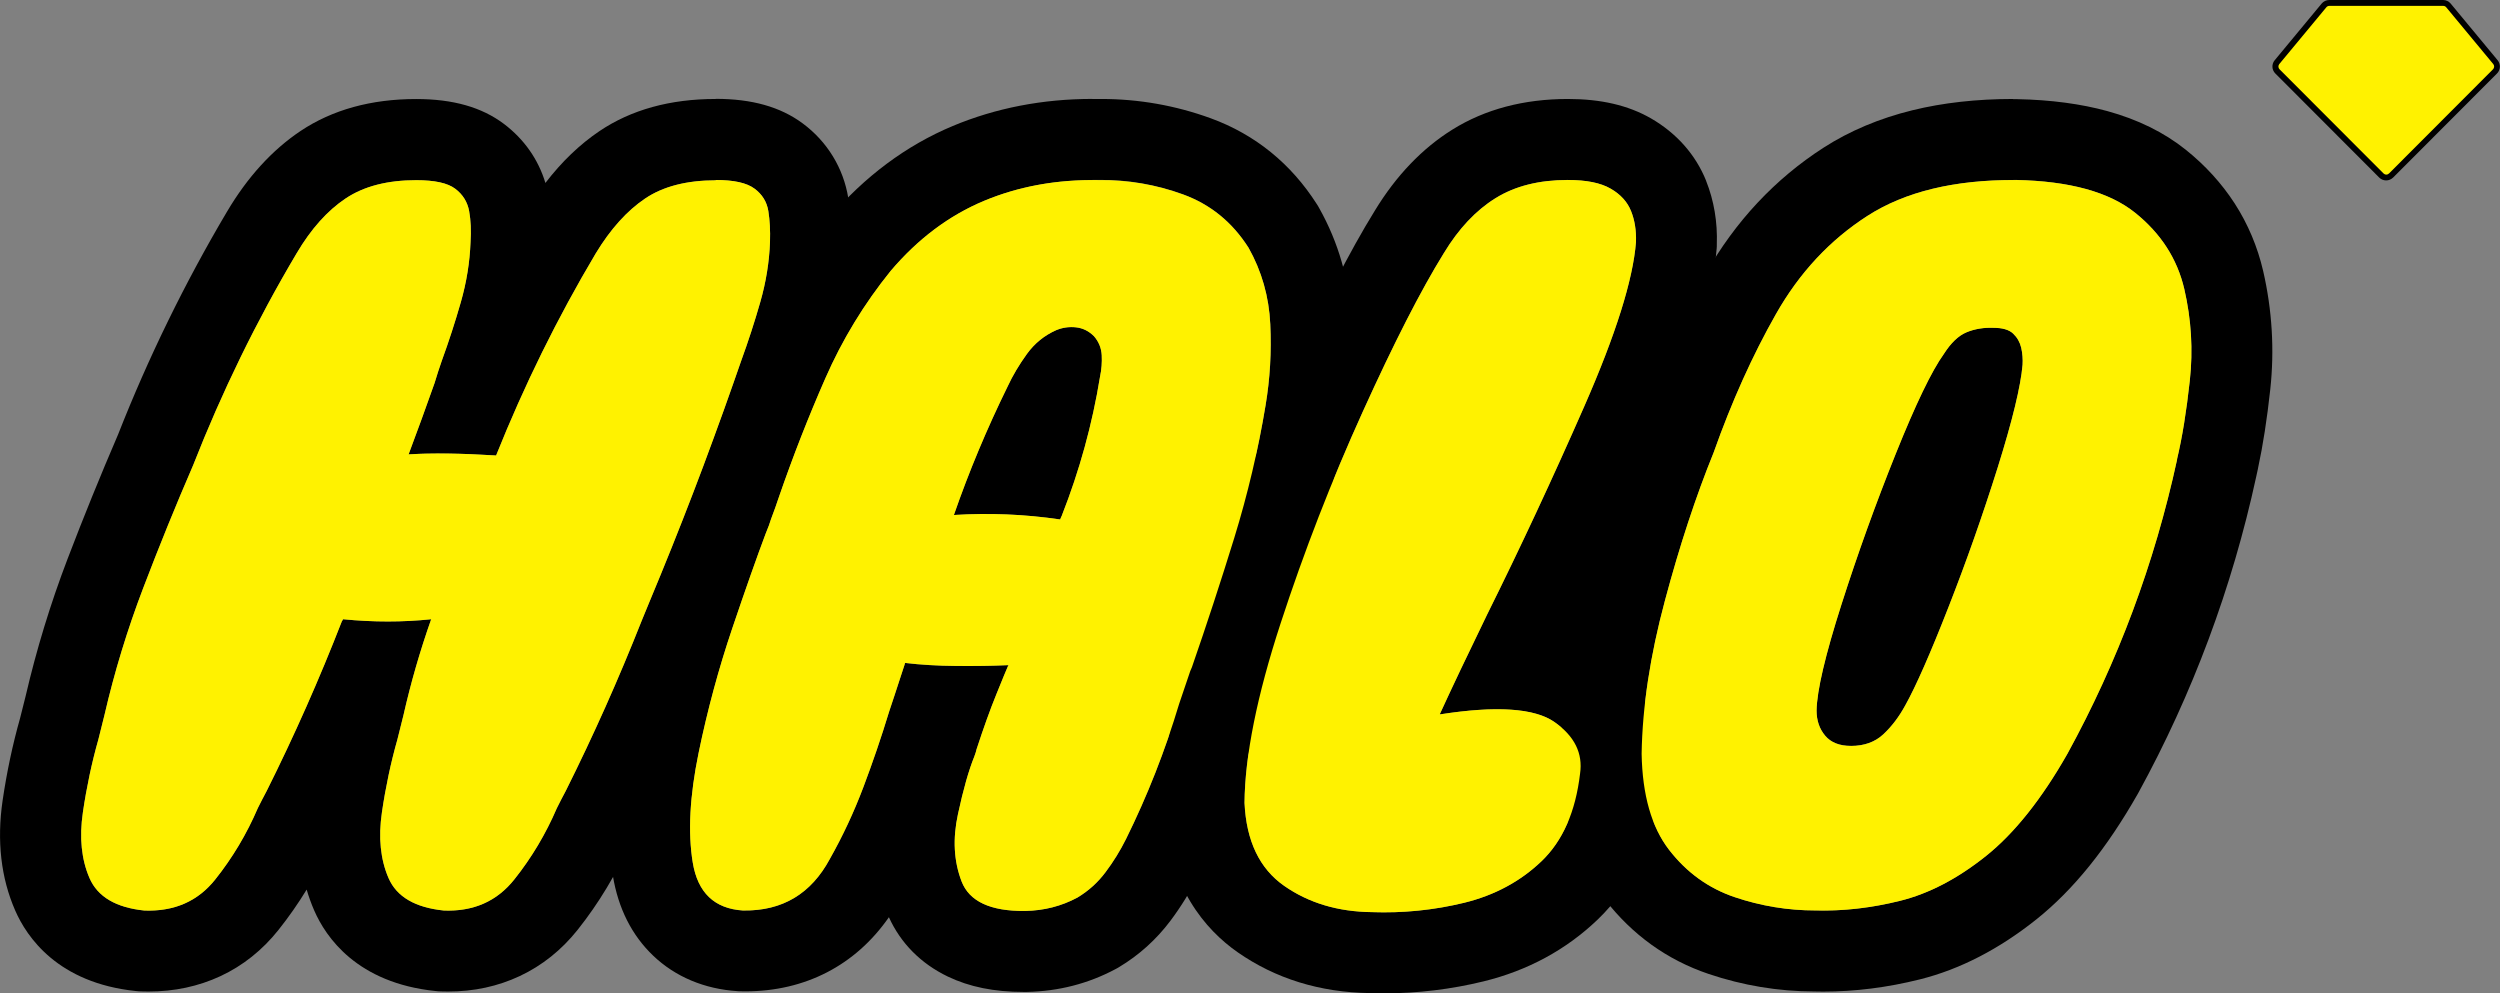
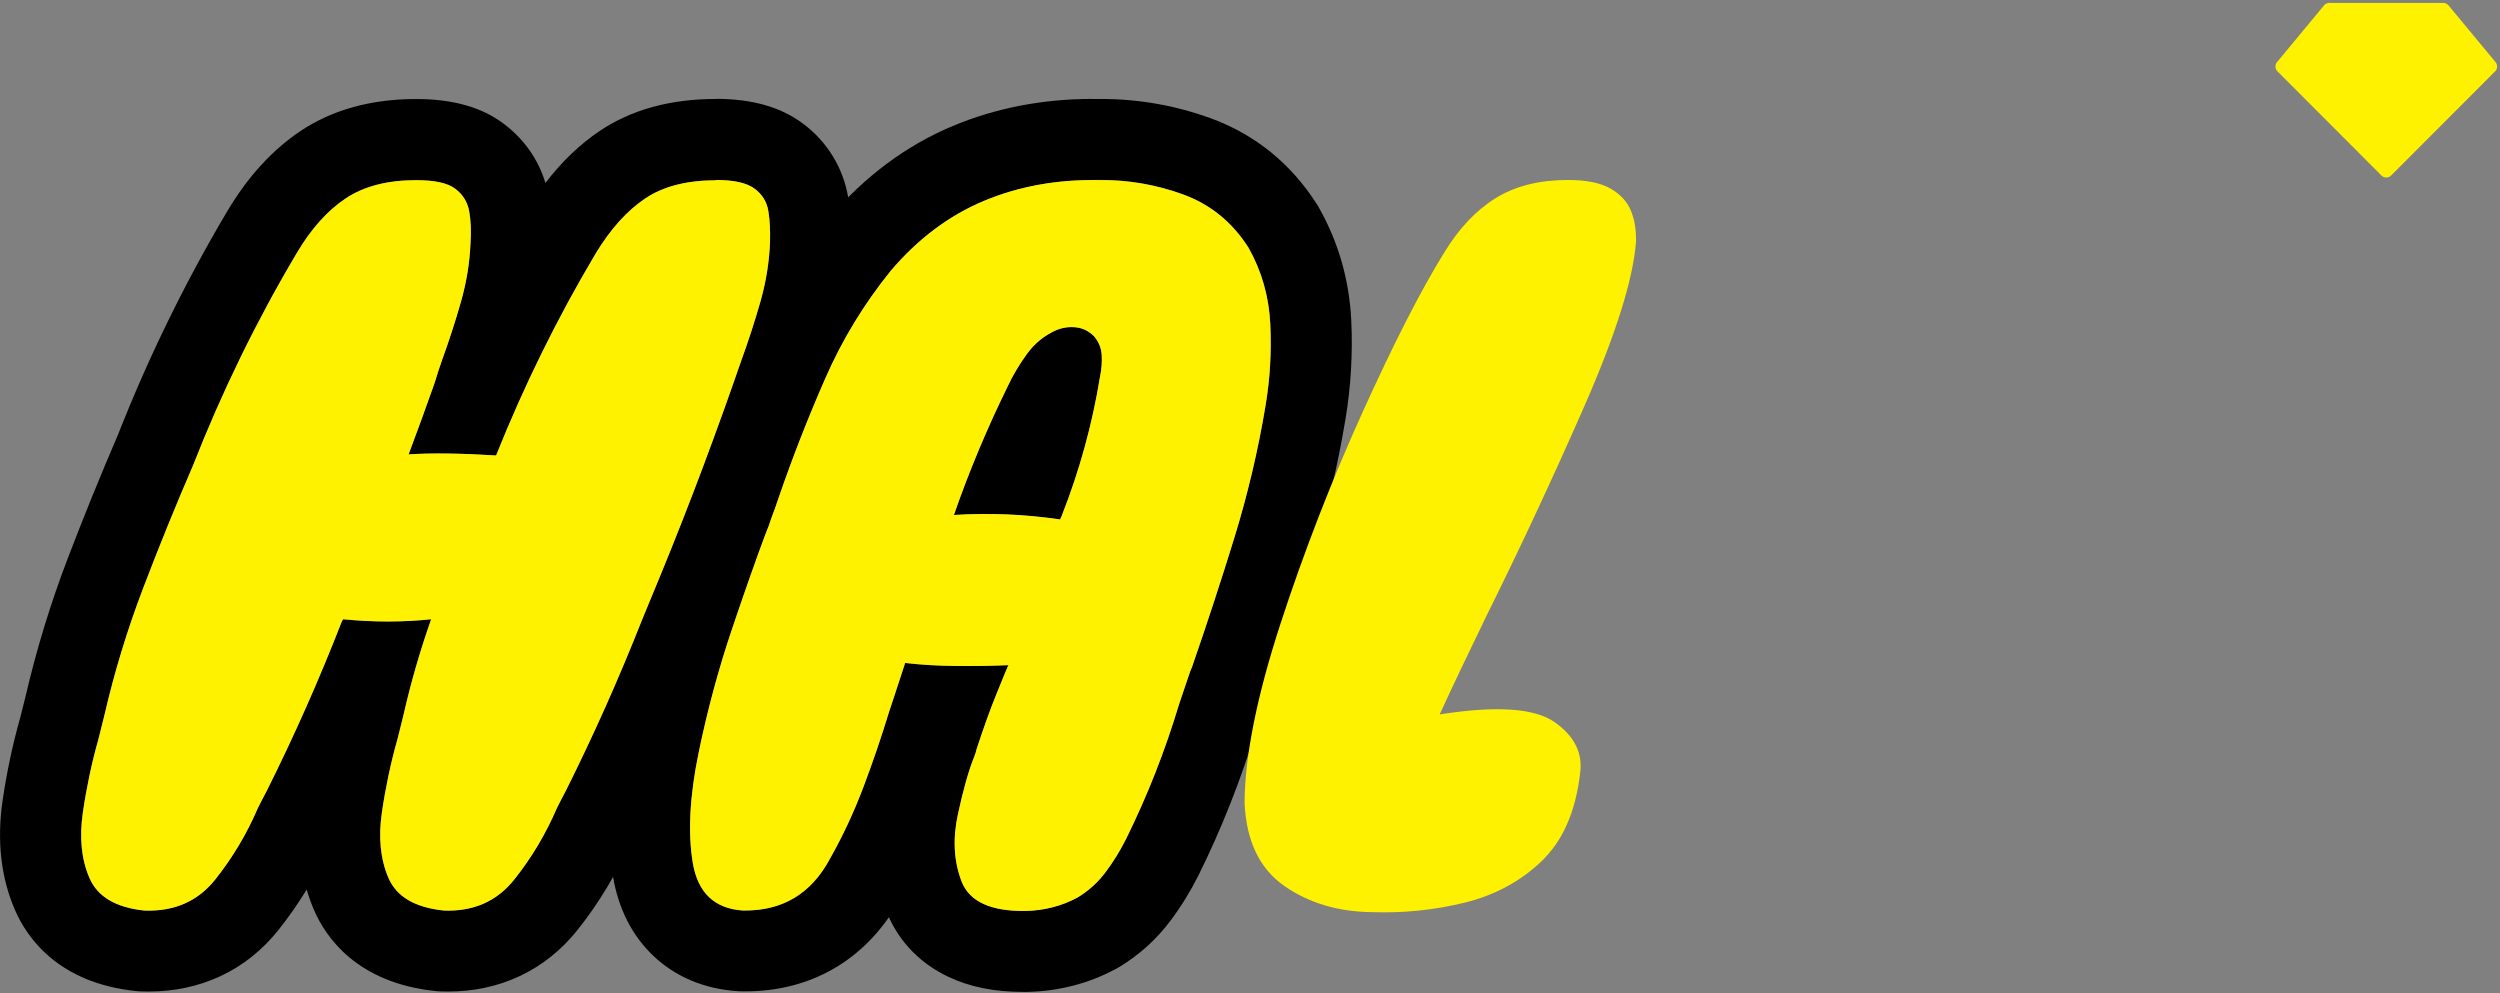
<svg xmlns="http://www.w3.org/2000/svg" viewBox="0 0 403.64 160.37" data-sanitized-data-name="Layer 2" data-name="Layer 2" id="Layer_2">
  <rect x="0" y="0" width="403.64" height="160.37" fill="#808080" stroke="none" />
  <defs>
    <style>
      .cls-1 {
        fill: #000;
      }

      .cls-1, .cls-2 {
        stroke-width: 0px;
      }

      .cls-2 {
        fill: #fff200;
      }
    </style>
  </defs>
  <g data-sanitized-data-name="Layer 1" data-name="Layer 1" id="Layer_1-2">
    <g>
      <g>
        <g>
          <path d="M115.55,29.06c2.92,0,5.01.46,6.26,1.39,1.25.92,2,2.13,2.24,3.62.24,1.49.33,3.16.27,5.01-.12,3.22-.64,6.44-1.56,9.66-.92,3.22-1.95,6.38-3.08,9.48-.42,1.19-.84,2.38-1.25,3.58-4.17,11.92-8.7,23.72-13.59,35.41-.42,1.01-.84,2.03-1.25,3.04-3.7,9.36-7.78,18.51-12.25,27.45-.48.89-.95,1.82-1.43,2.77-1.79,4.17-4.08,8.02-6.88,11.53-2.67,3.35-6.22,5.02-10.67,5.02-.23,0-.45,0-.69-.01-4.65-.48-7.63-2.22-8.94-5.23-1.31-3.01-1.67-6.56-1.07-10.64.6-4.08,1.43-8,2.5-11.76.36-1.43.68-2.74.98-3.93,1.19-5.24,2.68-10.4,4.47-15.47-2.3.24-4.63.36-7,.36s-4.78-.12-7.22-.36c-.06.06-.09.12-.09.18l-.09.09c-3.64,9.36-7.69,18.51-12.16,27.45-.48.89-.95,1.82-1.43,2.77-1.79,4.17-4.08,8.02-6.88,11.53-2.67,3.35-6.25,5.02-10.75,5.02-.23,0-.46,0-.69-.01-4.59-.48-7.54-2.22-8.85-5.23-1.31-3.01-1.67-6.56-1.07-10.64.6-4.08,1.43-8,2.5-11.76.36-1.43.68-2.74.98-3.93,1.61-6.97,3.7-13.81,6.26-20.52,2.56-6.71,5.24-13.31,8.05-19.8,4.65-11.86,10.22-23.28,16.72-34.24,2.32-3.93,4.96-6.88,7.91-8.85,2.95-1.97,6.75-2.95,11.4-2.95,2.98,0,5.08.46,6.3,1.39,1.22.92,1.97,2.13,2.24,3.62.27,1.49.34,3.16.22,5.01-.12,3.22-.64,6.44-1.56,9.66-.92,3.22-1.95,6.38-3.08,9.48-.42,1.19-.8,2.38-1.16,3.58-1.37,3.88-2.77,7.72-4.2,11.53,1.5-.1,3.16-.14,4.97-.14,2.71,0,5.76.11,9.16.32,4.53-11.32,9.89-22.2,16.09-32.63,2.38-3.93,5.04-6.88,7.96-8.85,2.92-1.97,6.74-2.95,11.44-2.95M115.55,15.98c-7.34,0-13.65,1.74-18.75,5.18-3.18,2.14-6.11,4.95-8.74,8.38-1.15-3.8-3.43-7.06-6.68-9.52h0s0,0,0,0c-3.59-2.71-8.23-4.03-14.19-4.03-7.25,0-13.53,1.73-18.65,5.15-4.58,3.06-8.59,7.45-11.91,13.07h0c-6.78,11.45-12.69,23.54-17.56,35.93-2.83,6.57-5.58,13.34-8.17,20.12-2.75,7.19-5.02,14.64-6.76,22.12-.19.76-.39,1.57-.61,2.43l-.3,1.19c-1.2,4.24-2.14,8.69-2.81,13.25-.95,6.51-.27,12.49,2.03,17.75,1.87,4.29,6.89,11.71,19.49,13.01l.43.04.43.02c.39.01.79.02,1.18.02,4.17,0,8.07-.84,11.6-2.48,3.63-1.69,6.79-4.21,9.38-7.47,1.65-2.07,3.17-4.25,4.55-6.51.34,1.15.74,2.27,1.22,3.37,1.87,4.3,6.91,11.71,19.6,13.01l.42.04.42.02c.39.01.79.02,1.18.02,4.15,0,8.04-.84,11.57-2.5,3.6-1.69,6.74-4.2,9.33-7.45,3.43-4.31,6.29-9.07,8.51-14.15.38-.75.75-1.47,1.11-2.14l.08-.16.08-.16c4.6-9.2,8.87-18.76,12.68-28.41.24-.58.48-1.17.72-1.75l.48-1.17c4.96-11.86,9.62-24,13.85-36.1h0s0-.01,0-.01c.33-.94.65-1.87.98-2.81l.24-.68c1.22-3.34,2.34-6.79,3.34-10.27,1.21-4.22,1.91-8.52,2.06-12.78v-.04s0-.04,0-.04c.08-2.66-.06-5.18-.42-7.48h0s0-.01,0-.01c-.78-4.84-3.4-9.13-7.38-12.07-3.6-2.66-8.19-3.95-14.03-3.95h0Z" class="cls-1" />
          <path d="M176.38,29.05c.32,0,.64,0,.96,0,.17,0,.33,0,.5,0,4.53,0,8.93.78,13.18,2.33,4.41,1.61,7.93,4.47,10.55,8.58,2.15,3.82,3.32,7.94,3.53,12.38.21,4.44-.04,8.81-.76,13.1-1.19,7.21-2.88,14.35-5.05,21.41-2.18,7.06-4.46,14.02-6.84,20.88-.06.18-.15.39-.27.63-.6,1.79-1.19,3.55-1.79,5.28-2.27,7.57-5.13,14.84-8.58,21.82-.95,1.91-2.06,3.7-3.31,5.36-1.25,1.67-2.77,3.04-4.56,4.11-2.56,1.37-5.36,2.09-8.4,2.15-.1,0-.2,0-.3,0-5.43,0-8.76-1.59-9.99-4.78-1.25-3.25-1.45-6.87-.58-10.86.86-3.99,1.74-7.09,2.64-9.3.18-.48.3-.86.36-1.16,1.13-3.46,2.2-6.44,3.22-8.94,1.01-2.5,1.64-4.02,1.88-4.56l.09-.09c-2.14.1-4.37.14-6.69.14-.59,0-1.2,0-1.8,0-2.98-.03-5.72-.19-8.23-.49-.06.12-.09.21-.09.27-.54,1.67-1.07,3.31-1.61,4.92-.3.89-.6,1.79-.89,2.68-1.25,4.11-2.64,8.18-4.16,12.2-1.52,4.02-3.32,7.88-5.41,11.58-2.98,5.55-7.53,8.32-13.65,8.32-.13,0-.26,0-.39,0-4.59-.3-7.29-2.88-8.09-7.73-.8-4.86-.49-10.76.94-17.7,1.43-6.94,3.25-13.66,5.45-20.16,2.2-6.5,3.99-11.56,5.36-15.2.42-1.01.72-1.82.89-2.41.48-1.25.92-2.5,1.34-3.76,2.2-6.38,4.68-12.7,7.42-18.95,2.74-6.26,6.26-12.04,10.55-17.35,4.41-5.19,9.43-8.95,15.07-11.31,5.36-2.24,11.2-3.36,17.51-3.36M154,83.15c1.72-.11,3.43-.16,5.15-.16,4.01,0,8.01.29,12.02.88.06-.12.12-.27.18-.45.06-.06.09-.12.09-.18,2.86-7.27,4.92-14.75,6.17-22.44.24-1.13.33-2.28.27-3.44-.06-1.16-.48-2.19-1.25-3.08-.84-.83-1.8-1.31-2.91-1.43-.24-.03-.49-.04-.73-.04-.84,0-1.66.16-2.45.49-1.91.84-3.49,2.12-4.74,3.84-1.25,1.73-2.3,3.49-3.13,5.28-3.34,6.8-6.23,13.71-8.67,20.74M176.38,15.97c-8.02,0-15.61,1.47-22.55,4.37-7.53,3.15-14.25,8.16-19.99,14.9l-.1.12-.1.13c-5.01,6.19-9.17,13.03-12.36,20.32-2.87,6.55-5.5,13.25-7.8,19.93l-.02.07-.02.07c-.36,1.07-.75,2.16-1.16,3.24l-.17.44-.13.44s-.13.39-.47,1.21l-.07.18-.07.18c-1.44,3.8-3.24,8.91-5.51,15.61-2.37,6.97-4.35,14.28-5.88,21.73-1.77,8.61-2.11,15.96-1.03,22.48.87,5.27,3.06,9.61,6.49,12.89,3.57,3.42,8.3,5.41,13.66,5.75l.3.02h.3c.21,0,.42.01.63.01,9.69,0,17.8-4.22,23.19-11.97,1.91,4.21,5.18,7.5,9.51,9.58,3.48,1.67,7.48,2.48,12.22,2.48.14,0,.29,0,.43,0h.06s.06,0,.06,0c5.11-.1,9.93-1.34,14.32-3.69l.28-.15.27-.16c3.24-1.94,6.03-4.46,8.3-7.48,1.71-2.28,3.24-4.76,4.54-7.36v-.02s.02-.02.02-.02c3.73-7.52,6.86-15.47,9.32-23.61.52-1.5,1.03-3,1.52-4.49.17-.39.32-.78.45-1.17,2.42-6.95,4.76-14.11,6.97-21.28,2.34-7.59,4.17-15.37,5.46-23.13.86-5.18,1.17-10.51.92-15.85-.31-6.48-2.05-12.59-5.2-18.18l-.18-.32-.2-.31c-2.06-3.23-4.54-6.03-7.38-8.34-2.88-2.34-6.15-4.19-9.72-5.49-5.68-2.07-11.62-3.12-17.67-3.12-.15,0-.31,0-.46,0-.33,0-.67,0-1,0h0Z" class="cls-1" />
-           <path d="M253.15,29.06c2.98,0,5.27.46,6.88,1.39,1.61.92,2.71,2.13,3.31,3.62.6,1.49.86,3.16.8,5.01-.48,6.08-3.26,14.93-8.36,26.55-5.1,11.62-10.33,22.83-15.69,33.62-3.16,6.5-5.69,11.83-7.6,16v.09c3.53-.55,6.62-.83,9.26-.83,4.19,0,7.27.69,9.24,2.08,3.22,2.27,4.59,5.04,4.11,8.32-.72,6.14-2.79,10.85-6.21,14.13-3.43,3.28-7.59,5.51-12.47,6.71-4.25,1.04-8.57,1.55-12.95,1.55-.66,0-1.32-.01-1.98-.04-5.48-.06-10.21-1.48-14.17-4.25-3.96-2.77-6.1-7.23-6.39-13.37.06-7.63,2-17.29,5.81-28.97,3.81-11.68,8.24-23.08,13.28-34.2,5.04-11.12,9.4-19.65,13.1-25.62,2.38-3.93,5.15-6.88,8.32-8.85,3.16-1.97,7.06-2.95,11.71-2.95M253.15,15.98c-7.11,0-13.38,1.66-18.63,4.93-4.89,3.04-9.11,7.45-12.55,13.11-4.02,6.5-8.56,15.35-13.86,27.06-5.21,11.5-9.85,23.46-13.8,35.54-4.28,13.09-6.39,23.86-6.46,32.93v.37s.01.37.01.37c.63,12.91,6.85,19.88,11.96,23.45,6.1,4.26,13.28,6.49,21.36,6.6.76.03,1.53.04,2.29.04,5.41,0,10.81-.65,16.05-1.93,7.12-1.74,13.32-5.09,18.41-9.96,5.64-5.39,9.05-12.76,10.15-21.91,1.1-8.1-2.37-15.63-9.56-20.68-1.71-1.2-1.04-2.51-3.15-3.23,5.09-10.31,7.54-20.75,12.38-31.79,5.74-13.09,8.82-23.16,9.42-30.78l.02-.3v-.31c.13-3.65-.46-7.1-1.72-10.27h0s0-.02,0-.02c-1.69-4.22-4.78-7.71-8.93-10.1-3.67-2.1-8.05-3.12-13.4-3.12h0Z" class="cls-1" />
-           <path d="M325.05,29.05c.15,0,.29,0,.44,0,8.64.18,15.05,1.94,19.22,5.28,4.17,3.34,6.82,7.45,7.96,12.34,1.13,4.89,1.43,9.81.89,14.75-.54,4.95-1.22,9.18-2.06,12.7v.09c-3.64,16.75-9.54,32.58-17.7,47.48-4.17,7.33-8.55,12.83-13.14,16.5-4.59,3.67-9.21,6.08-13.86,7.24-4.22,1.05-8.36,1.58-12.43,1.58-.42,0-.83,0-1.25-.02-4.47,0-8.82-.72-13.05-2.15-4.23-1.43-7.76-3.98-10.59-7.64-2.83-3.67-4.31-8.84-4.43-15.51.12-7.57,1.37-15.81,3.76-24.72,2.38-8.91,5.01-16.88,7.87-23.92,2.92-8.23,6.27-15.68,10.06-22.35,3.78-6.67,8.72-11.97,14.8-15.87,5.99-3.85,13.83-5.77,23.52-5.77M298.84,120.43c2.15,0,3.89-.63,5.23-1.88,1.34-1.25,2.52-2.8,3.53-4.65,1.73-3.1,4.05-8.37,6.97-15.83,2.92-7.45,5.57-14.98,7.96-22.58,2.38-7.6,3.72-13.13,4.02-16.59.06-.95-.02-1.88-.22-2.77-.21-.89-.64-1.65-1.3-2.28-.66-.63-1.73-.94-3.22-.94-.15,0-.31,0-.46,0-1.38,0-2.65.24-3.83.72-1.31.54-2.53,1.7-3.67,3.49-1.97,2.74-4.56,8.12-7.78,16.14-3.22,8.02-6.14,16.12-8.76,24.32-2.62,8.2-3.96,13.9-4.02,17.12,0,1.61.46,2.97,1.39,4.07.92,1.1,2.31,1.65,4.16,1.65M325.05,15.98h0c-5.87,0-11.34.61-16.27,1.82-5.31,1.3-10.13,3.33-14.32,6.02-7.86,5.05-14.29,11.92-19.11,20.43-4.1,7.23-7.77,15.36-10.91,24.15-3.01,7.44-5.8,15.92-8.28,25.19-2.65,9.9-4.06,19.29-4.2,27.9v.22s0,.22,0,.22c.17,9.52,2.58,17.35,7.15,23.28,4.42,5.72,10.06,9.78,16.76,12.04,5.51,1.86,11.25,2.82,17.07,2.83.47.01.95.02,1.42.02,5.12,0,10.37-.66,15.6-1.97,6.46-1.61,12.8-4.88,18.85-9.71,5.95-4.76,11.3-11.38,16.35-20.25l.05-.09.05-.09c8.73-15.93,15.13-33.09,19.01-50.99l.3-1.37v-.03c.8-3.7,1.46-7.97,1.98-12.74.69-6.38.3-12.81-1.15-19.11-.91-3.91-2.45-7.57-4.59-10.89-2.09-3.23-4.76-6.17-7.94-8.71-3.48-2.78-7.73-4.87-12.65-6.22-4.23-1.16-9.1-1.81-14.48-1.92h-.1s-.1,0-.1,0c-.17,0-.35,0-.52,0h0Z" class="cls-1" />
        </g>
        <g>
          <path d="M115.55,29.06c2.92,0,5.01.46,6.26,1.39,1.25.92,2,2.13,2.24,3.62.24,1.49.33,3.16.27,5.01-.12,3.22-.64,6.44-1.56,9.66-.92,3.22-1.95,6.38-3.08,9.48-.42,1.19-.84,2.38-1.25,3.58-4.17,11.92-8.7,23.72-13.59,35.41-.42,1.01-.84,2.03-1.25,3.04-3.7,9.36-7.78,18.51-12.25,27.45-.48.89-.95,1.82-1.43,2.77-1.79,4.17-4.08,8.02-6.88,11.53-2.8,3.52-6.59,5.19-11.35,5.01-4.65-.48-7.63-2.22-8.94-5.23-1.31-3.01-1.67-6.56-1.07-10.64.6-4.08,1.43-8,2.5-11.76.36-1.43.68-2.74.98-3.93,1.19-5.24,2.68-10.4,4.47-15.47-4.59.48-9.33.48-14.22,0-.06.06-.09.12-.09.18l-.09.09c-3.64,9.36-7.69,18.51-12.16,27.45-.48.89-.95,1.82-1.43,2.77-1.79,4.17-4.08,8.02-6.88,11.53-2.8,3.52-6.62,5.19-11.44,5.01-4.59-.48-7.54-2.22-8.85-5.23-1.31-3.01-1.67-6.56-1.07-10.64.6-4.08,1.43-8,2.5-11.76.36-1.43.68-2.74.98-3.93,1.61-6.97,3.7-13.81,6.26-20.52,2.56-6.71,5.24-13.31,8.05-19.8,4.65-11.86,10.22-23.28,16.72-34.24,2.32-3.93,4.96-6.88,7.91-8.85,2.95-1.97,6.75-2.95,11.4-2.95,2.98,0,5.08.46,6.3,1.39,1.22.92,1.97,2.13,2.24,3.62.27,1.49.34,3.16.22,5.01-.12,3.22-.64,6.44-1.56,9.66-.92,3.22-1.95,6.38-3.08,9.48-.42,1.19-.8,2.38-1.16,3.58-1.37,3.88-2.77,7.72-4.2,11.53,3.76-.24,8.46-.18,14.13.18,4.53-11.32,9.89-22.2,16.09-32.63,2.38-3.93,5.04-6.88,7.96-8.85,2.92-1.97,6.74-2.95,11.44-2.95Z" class="cls-2" />
          <path d="M201.56,39.96c2.15,3.82,3.32,7.94,3.53,12.38.21,4.44-.04,8.81-.76,13.1-1.19,7.21-2.88,14.35-5.05,21.41-2.18,7.06-4.46,14.02-6.84,20.88-.06.18-.15.39-.27.63-.6,1.79-1.19,3.55-1.79,5.28-2.27,7.57-5.13,14.84-8.58,21.82-.95,1.91-2.06,3.7-3.31,5.36-1.25,1.67-2.77,3.04-4.56,4.11-2.56,1.37-5.36,2.09-8.4,2.15-5.6.06-9.03-1.53-10.28-4.78-1.25-3.25-1.45-6.87-.58-10.86.86-3.99,1.74-7.09,2.64-9.3.18-.48.3-.86.36-1.16,1.13-3.46,2.2-6.44,3.22-8.94,1.01-2.5,1.64-4.02,1.88-4.56l.09-.09c-2.68.12-5.51.16-8.49.13-2.98-.03-5.72-.19-8.23-.49-.06.12-.09.21-.09.27-.54,1.67-1.07,3.31-1.61,4.92-.3.89-.6,1.79-.89,2.68-1.25,4.11-2.64,8.18-4.16,12.2-1.52,4.02-3.32,7.88-5.41,11.58-3.04,5.66-7.72,8.43-14.04,8.32-4.59-.3-7.29-2.88-8.09-7.73-.8-4.86-.49-10.76.94-17.7,1.43-6.94,3.25-13.66,5.45-20.16,2.2-6.5,3.99-11.56,5.36-15.2.42-1.01.72-1.82.89-2.41.48-1.25.92-2.5,1.34-3.76,2.2-6.38,4.68-12.7,7.42-18.95,2.74-6.26,6.26-12.04,10.55-17.35,4.41-5.19,9.43-8.95,15.07-11.31,5.63-2.35,11.79-3.47,18.46-3.35,4.71-.06,9.27.72,13.68,2.32,4.41,1.61,7.93,4.47,10.55,8.58ZM154,83.15c5.72-.36,11.44-.12,17.17.72.06-.12.12-.27.18-.45.06-.06.09-.12.09-.18,2.86-7.27,4.92-14.75,6.17-22.44.24-1.13.33-2.28.27-3.44-.06-1.16-.48-2.19-1.25-3.08-.84-.83-1.8-1.31-2.91-1.43-1.1-.12-2.16.03-3.17.45-1.91.84-3.49,2.12-4.74,3.84-1.25,1.73-2.3,3.49-3.13,5.28-3.34,6.8-6.23,13.71-8.67,20.74Z" class="cls-2" />
          <path d="M253.15,29.06c2.98,0,5.27.46,6.88,1.39,1.61.92,2.71,2.13,3.31,3.62.6,1.49.86,3.16.8,5.01-.48,6.08-3.26,14.93-8.36,26.55-5.1,11.62-10.33,22.83-15.69,33.62-3.16,6.5-5.69,11.83-7.6,16v.09c9.12-1.43,15.29-1.01,18.51,1.25,3.22,2.27,4.59,5.04,4.11,8.32-.72,6.14-2.79,10.85-6.21,14.13-3.43,3.28-7.59,5.51-12.47,6.71-4.89,1.19-9.87,1.7-14.93,1.52-5.48-.06-10.21-1.48-14.17-4.25-3.96-2.77-6.1-7.23-6.39-13.37.06-7.63,2-17.29,5.81-28.97,3.81-11.68,8.24-23.08,13.28-34.2,5.04-11.12,9.4-19.65,13.1-25.62,2.38-3.93,5.15-6.88,8.32-8.85,3.16-1.97,7.06-2.95,11.71-2.95Z" class="cls-2" />
-           <path d="M325.49,29.06c8.64.18,15.05,1.94,19.22,5.28,4.17,3.34,6.82,7.45,7.96,12.34,1.13,4.89,1.43,9.81.89,14.75-.54,4.95-1.22,9.18-2.06,12.7v.09c-3.64,16.75-9.54,32.58-17.7,47.48-4.17,7.33-8.55,12.83-13.14,16.5-4.59,3.67-9.21,6.08-13.86,7.24-4.65,1.16-9.21,1.68-13.68,1.56-4.47,0-8.82-.72-13.05-2.15-4.23-1.43-7.76-3.98-10.59-7.64-2.83-3.67-4.31-8.84-4.43-15.51.12-7.57,1.37-15.81,3.76-24.72,2.38-8.91,5.01-16.88,7.87-23.92,2.92-8.23,6.27-15.68,10.06-22.35,3.78-6.67,8.72-11.97,14.8-15.87,6.08-3.9,14.07-5.83,23.96-5.77ZM326.56,58.92c.06-.95-.02-1.88-.22-2.77-.21-.89-.64-1.65-1.3-2.28-.66-.63-1.73-.94-3.22-.94-1.55-.06-2.98.18-4.29.72-1.31.54-2.53,1.7-3.67,3.49-1.97,2.74-4.56,8.12-7.78,16.14-3.22,8.02-6.14,16.12-8.76,24.32-2.62,8.2-3.96,13.9-4.02,17.12,0,1.61.46,2.97,1.39,4.07.92,1.1,2.31,1.65,4.16,1.65,2.15,0,3.89-.63,5.23-1.88,1.34-1.25,2.52-2.8,3.53-4.65,1.73-3.1,4.05-8.37,6.97-15.83,2.92-7.45,5.57-14.98,7.96-22.58,2.38-7.6,3.72-13.13,4.02-16.59Z" class="cls-2" />
        </g>
      </g>
      <g>
        <path d="M394.47,1.58l7.59,9.16-16.78,16.81-16.79-16.81,7.59-9.16h18.4" class="cls-1" />
        <g>
          <path d="M385.27,28.66c-.3,0-.58-.12-.78-.33l-16.78-16.81c-.41-.41-.44-1.05-.07-1.49l7.59-9.16c.21-.26.52-.4.85-.4h18.4c.33,0,.64.15.85.4l7.59,9.16c.37.44.34,1.08-.07,1.49l-16.78,16.81c-.21.21-.49.33-.78.33Z" class="cls-2" />
-           <path d="M394.47.95c.19,0,.37.08.49.23l7.59,9.16c.21.25.19.62-.04.85l-16.78,16.81c-.12.12-.28.19-.45.19s-.33-.07-.45-.19l-16.78-16.81c-.23-.23-.25-.6-.04-.85l7.59-9.16c.12-.15.3-.23.49-.23h18.4M394.47,0h-18.4c-.47,0-.92.21-1.22.57l-7.59,9.16c-.52.63-.48,1.55.1,2.13l16.78,16.81c.3.3.7.46,1.12.46s.82-.17,1.12-.46l16.78-16.81c.58-.58.62-1.5.1-2.13l-7.59-9.16c-.3-.36-.75-.57-1.22-.57h0Z" class="cls-1" />
        </g>
      </g>
    </g>
  </g>
</svg>